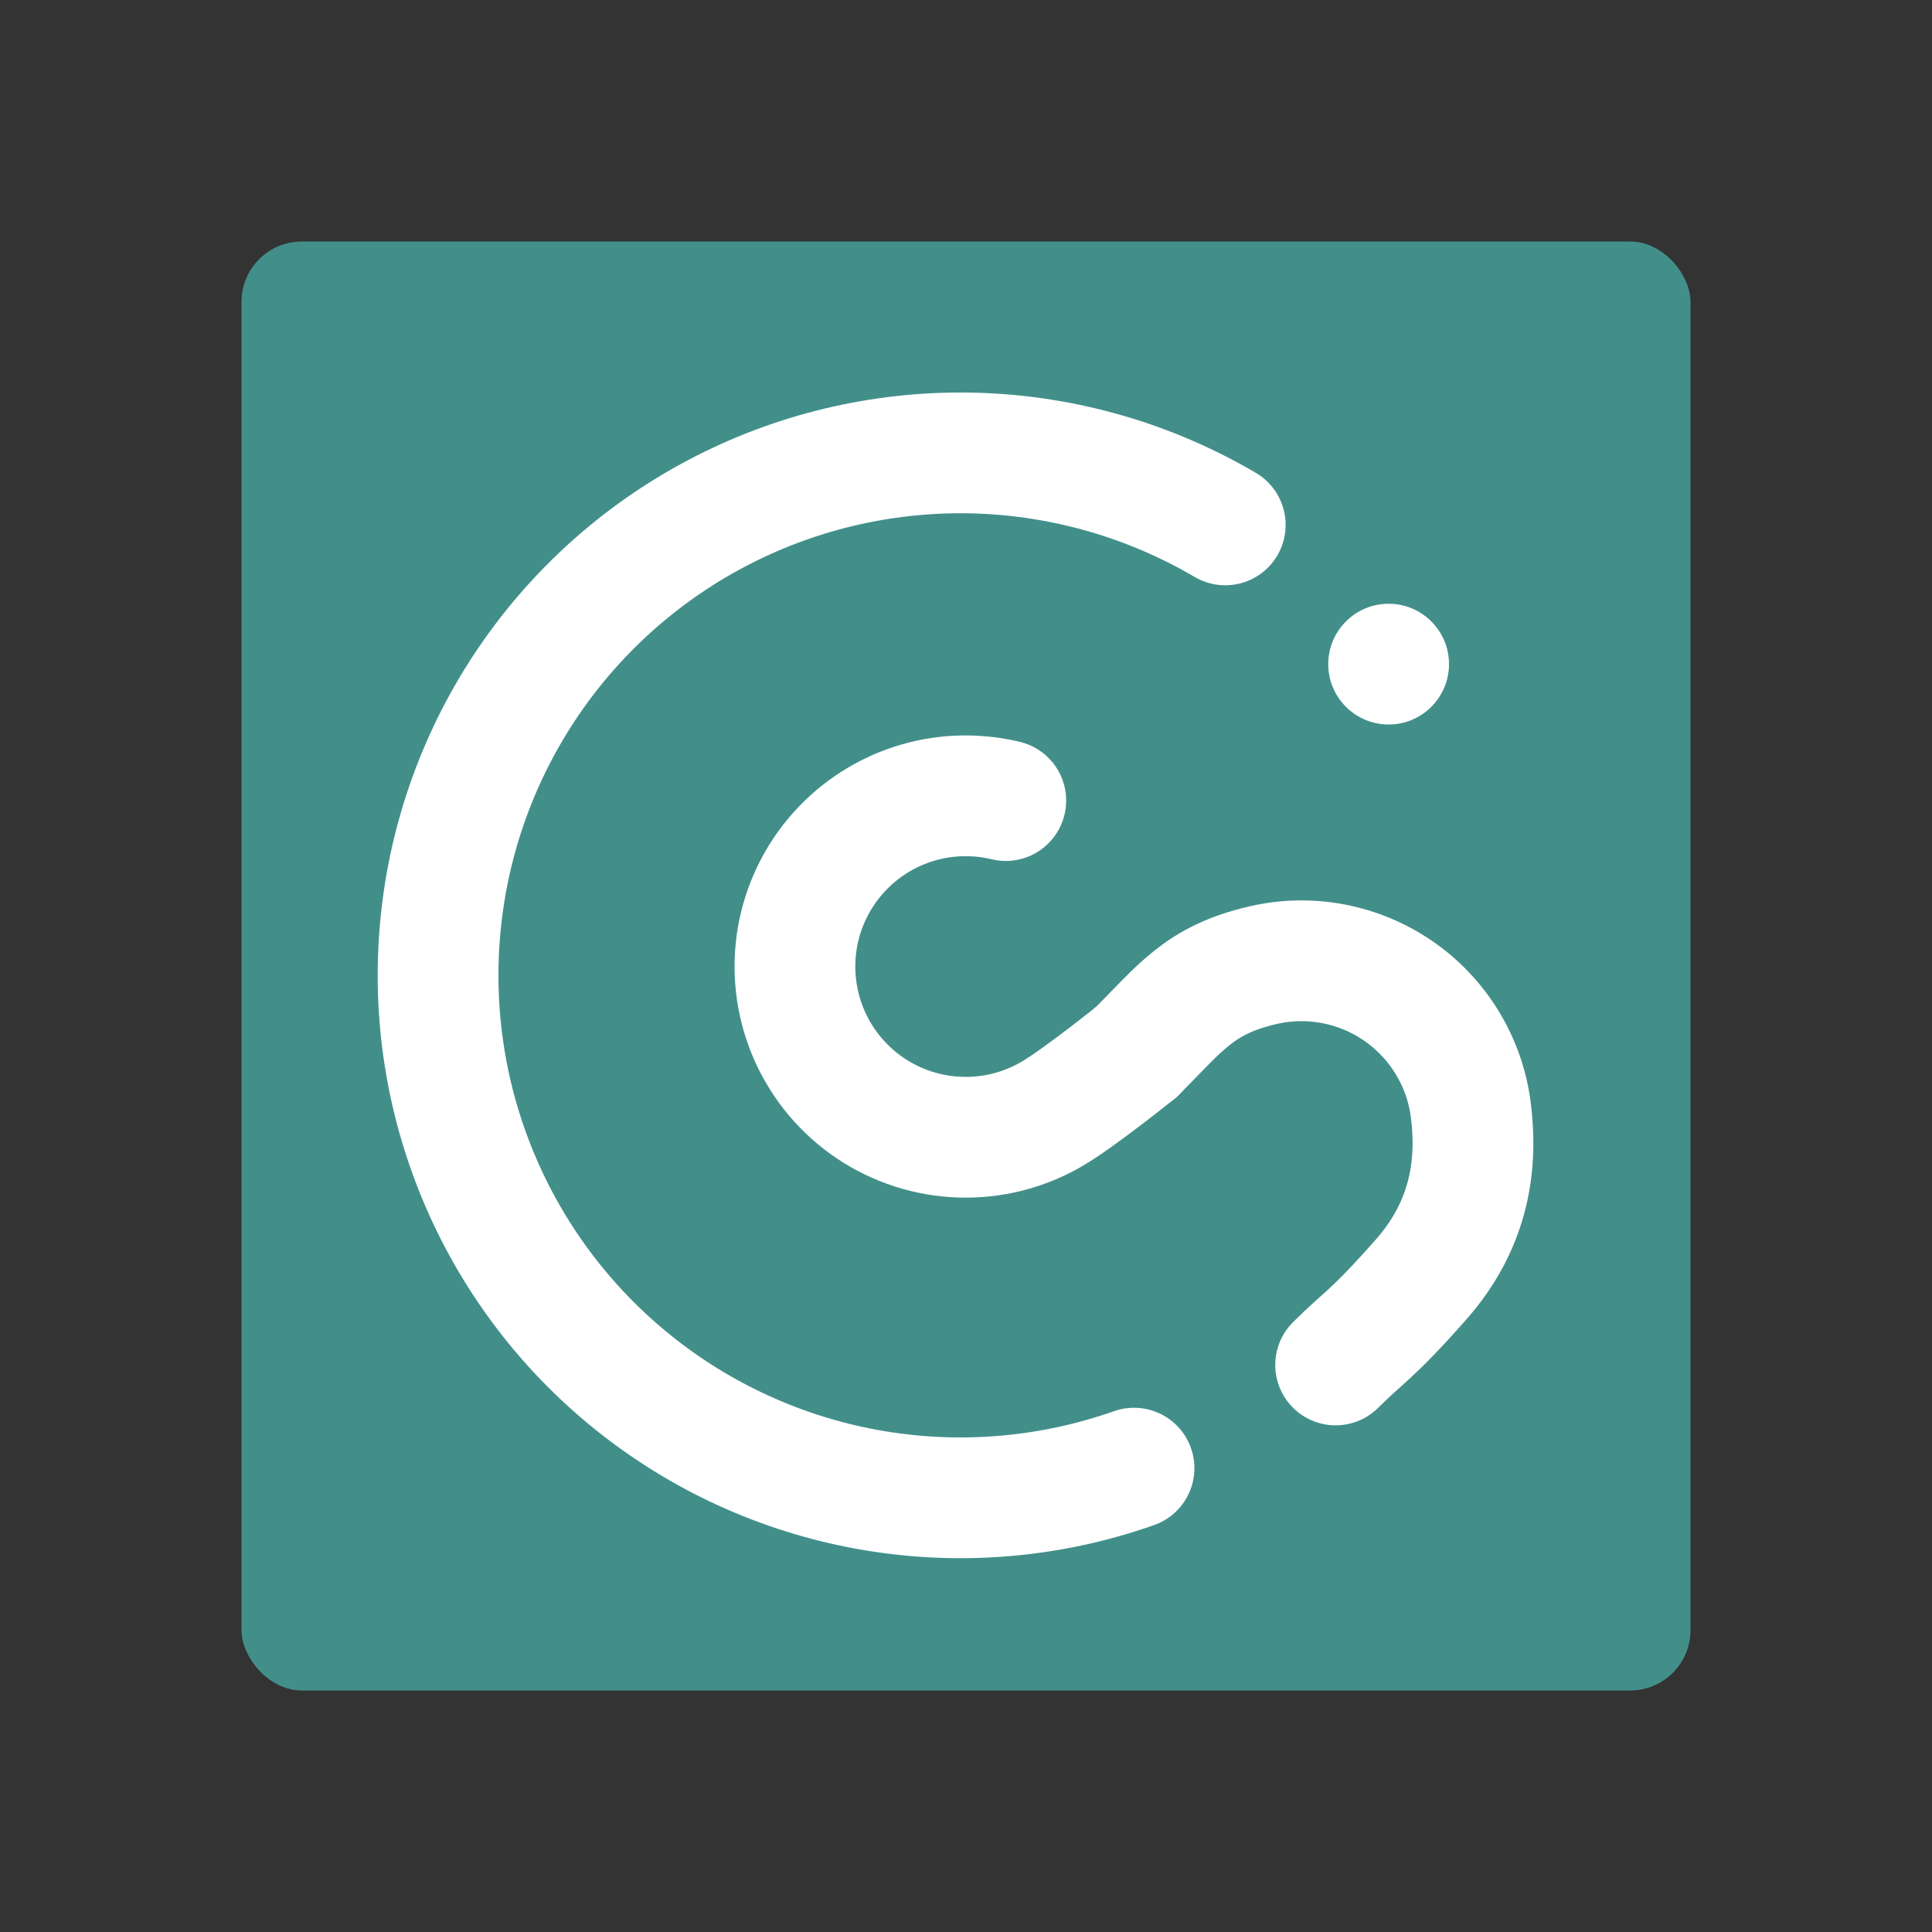
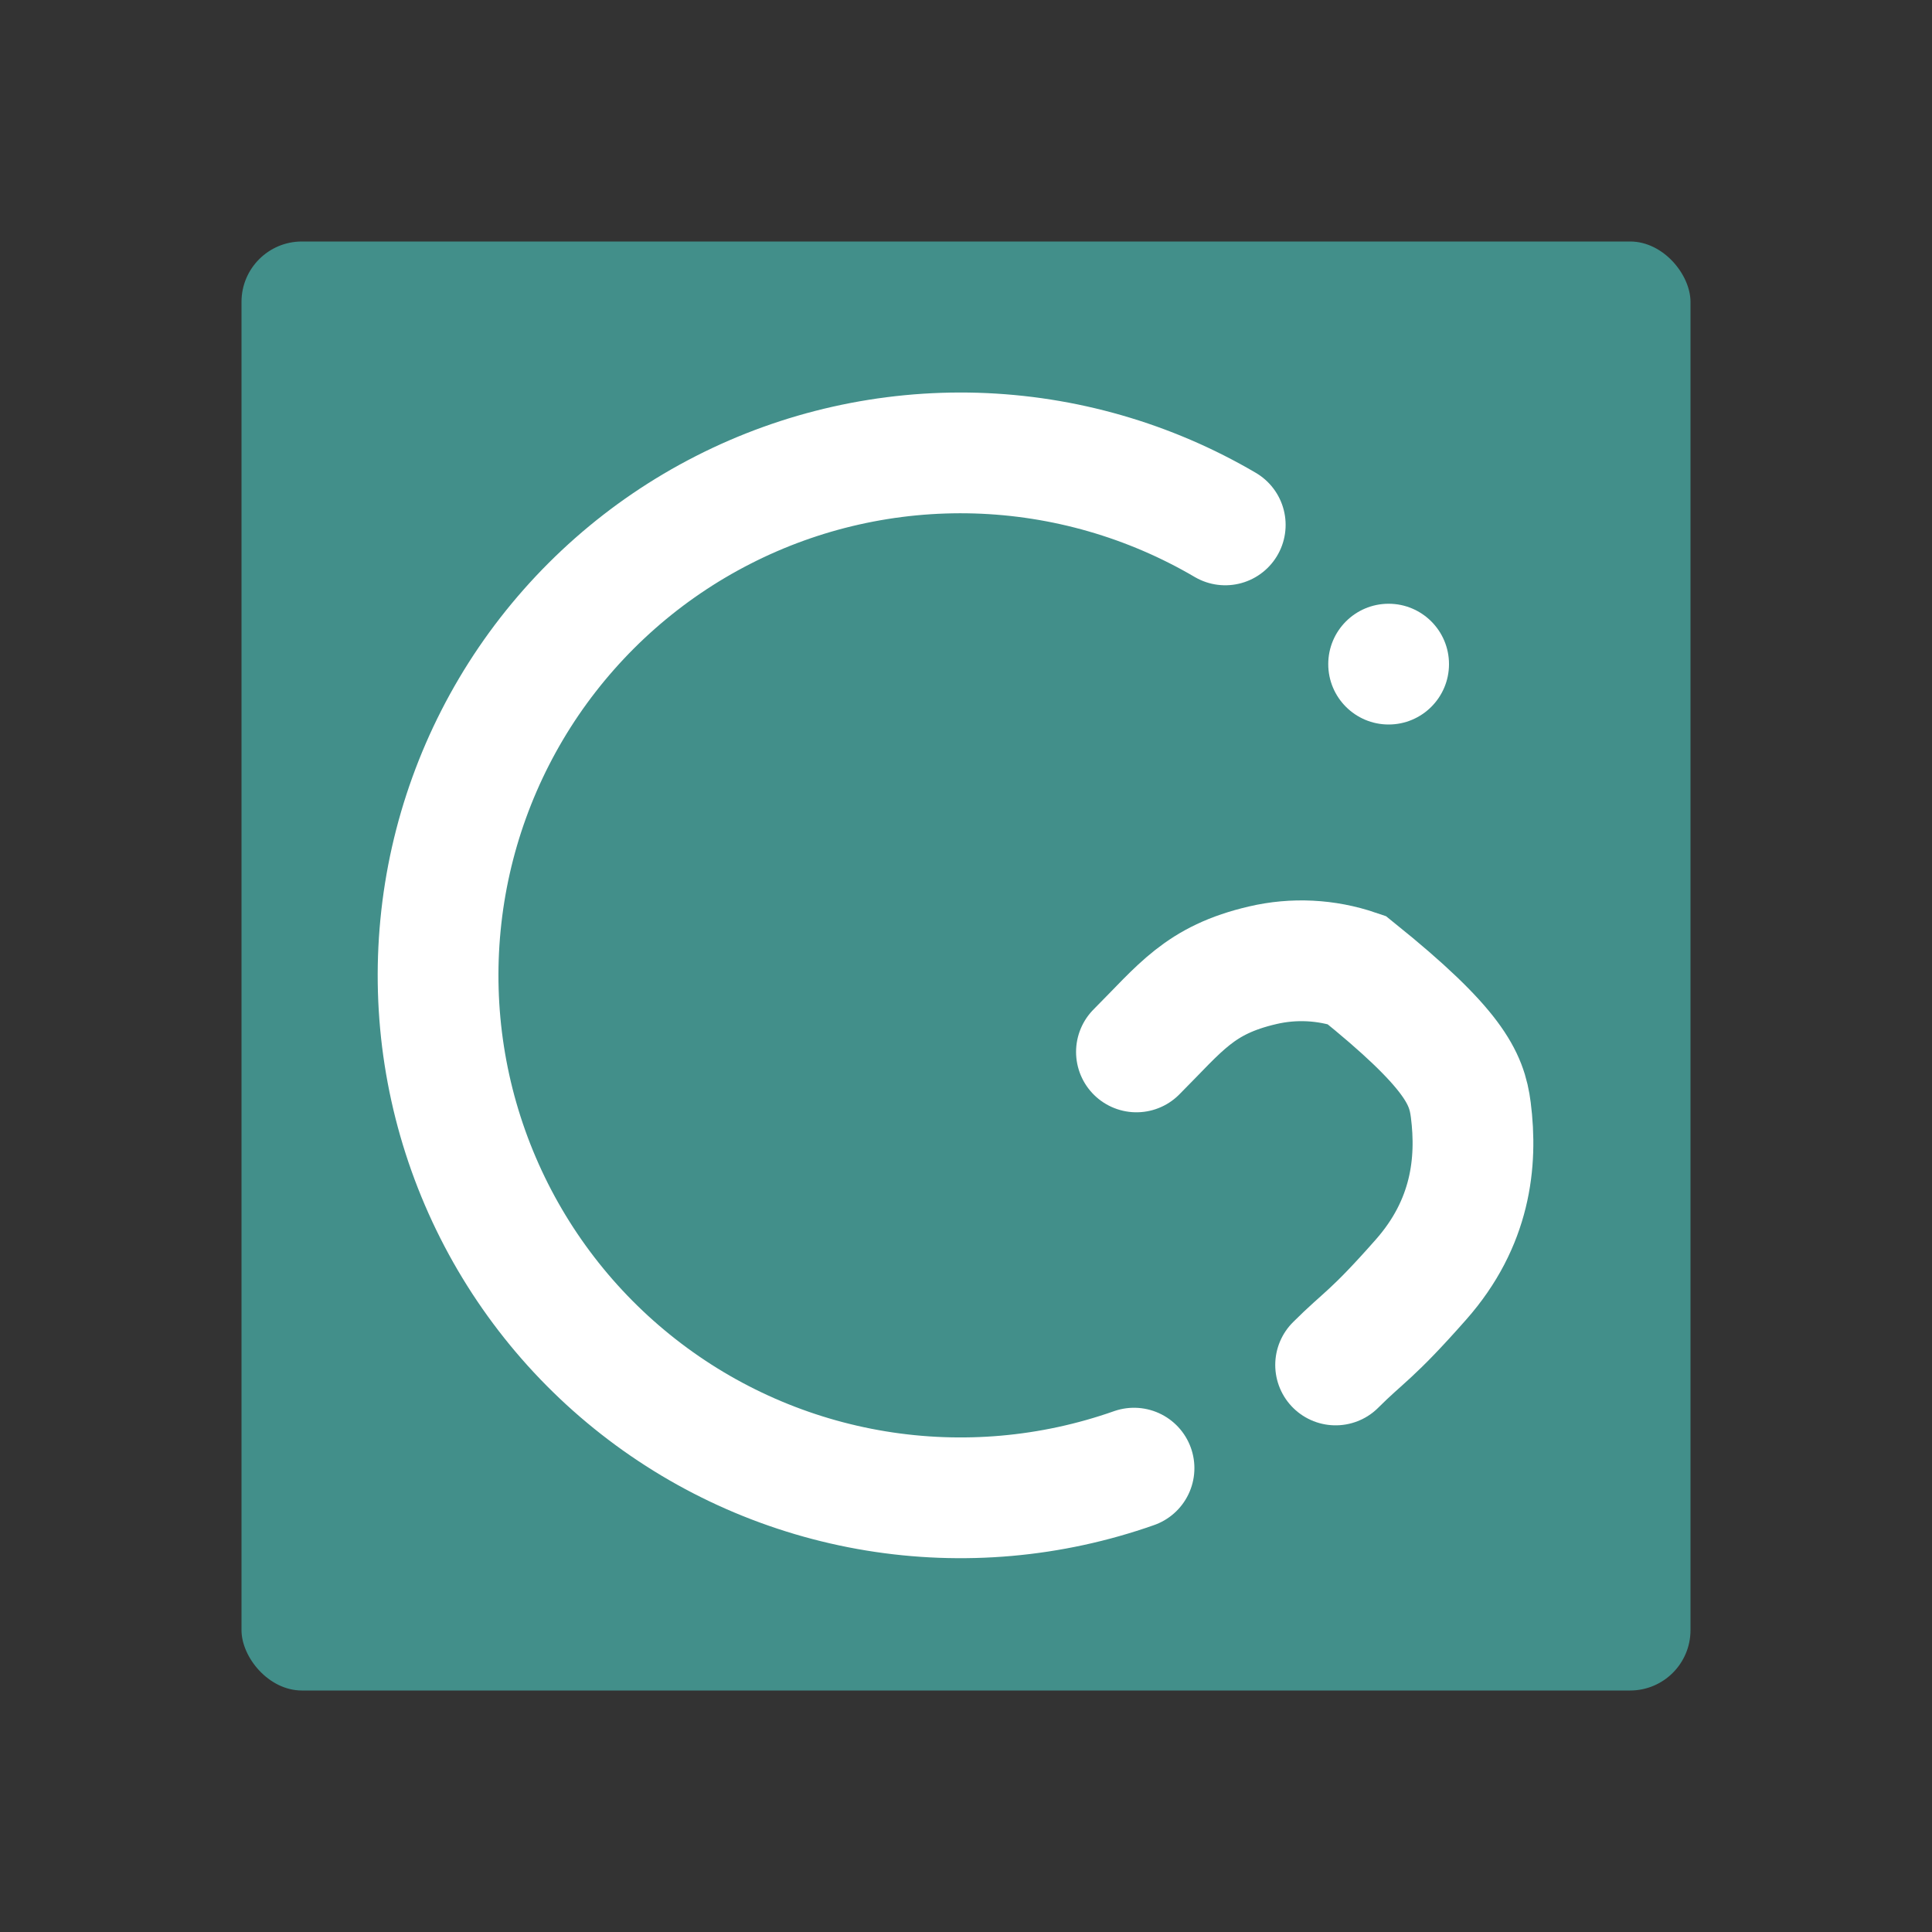
<svg xmlns="http://www.w3.org/2000/svg" width="32" height="32" viewBox="0 0 32 32" fill="none">
  <rect x="0" y="0" width="32" height="32" fill="#333333" stroke="none" />
  <rect x="4" y="4" width="24" height="24" rx="1" fill="#428F8A" />
  <path d="M20.294 8.694C19.04 7.958 17.621 7.549 16.168 7.505C14.714 7.462 13.273 7.785 11.978 8.446C10.682 9.106 9.575 10.083 8.756 11.284C7.938 12.486 7.435 13.875 7.296 15.322C7.156 16.77 7.383 18.229 7.956 19.565C8.529 20.902 9.429 22.072 10.574 22.968C11.719 23.865 13.071 24.458 14.506 24.694C15.941 24.93 17.412 24.8 18.783 24.317" stroke="white" stroke-width="2" stroke-linecap="round" stroke-linejoin="round" />
  <circle cx="23" cy="11" r="1" fill="white" />
-   <path d="M18.823 17.423C18.823 17.423 17.871 18.191 17.413 18.456C16.955 18.721 16.432 18.853 15.903 18.835C15.374 18.818 14.861 18.653 14.421 18.359C13.981 18.064 13.633 17.652 13.416 17.17C13.199 16.687 13.121 16.154 13.192 15.629C13.263 15.105 13.48 14.611 13.818 14.204C14.156 13.796 14.601 13.492 15.103 13.325C15.605 13.158 16.144 13.136 16.659 13.26" stroke="white" stroke-width="2" stroke-linecap="round" />
-   <path d="M18.823 17.423C19.554 16.692 19.865 16.232 20.913 15.988C21.428 15.867 21.967 15.894 22.468 16.065C22.968 16.235 23.412 16.543 23.746 16.953C24.081 17.363 24.294 17.858 24.361 18.383C24.472 19.254 24.361 20.26 23.536 21.194C22.712 22.128 22.594 22.136 22.122 22.608" stroke="white" stroke-width="2" stroke-linecap="round" />
+   <path d="M18.823 17.423C19.554 16.692 19.865 16.232 20.913 15.988C21.428 15.867 21.967 15.894 22.468 16.065C24.081 17.363 24.294 17.858 24.361 18.383C24.472 19.254 24.361 20.26 23.536 21.194C22.712 22.128 22.594 22.136 22.122 22.608" stroke="white" stroke-width="2" stroke-linecap="round" />
</svg>